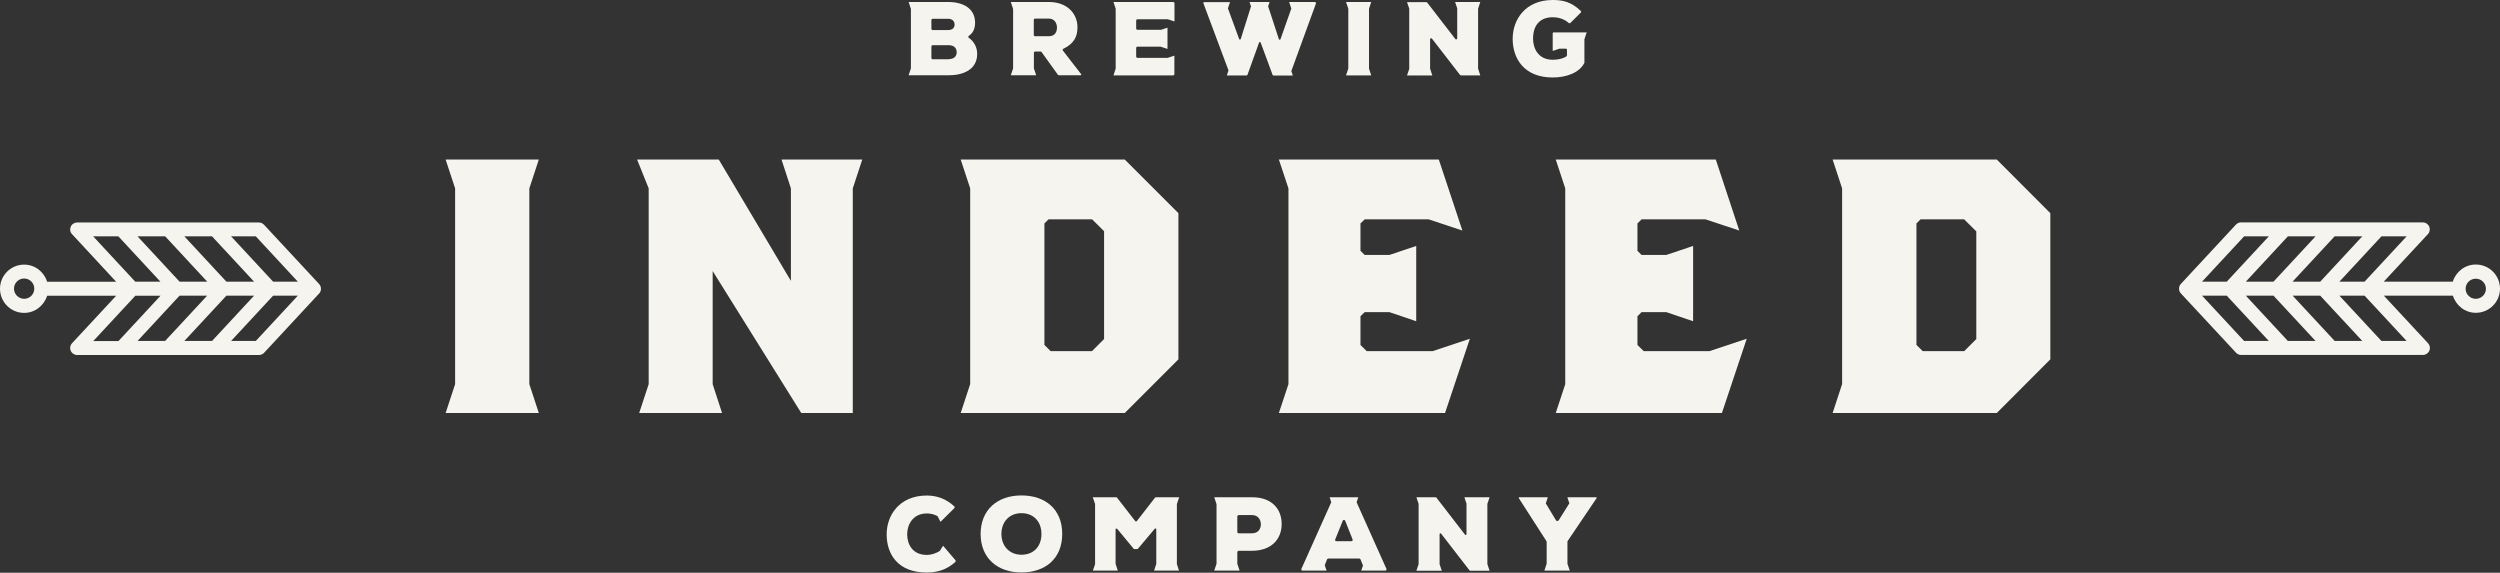
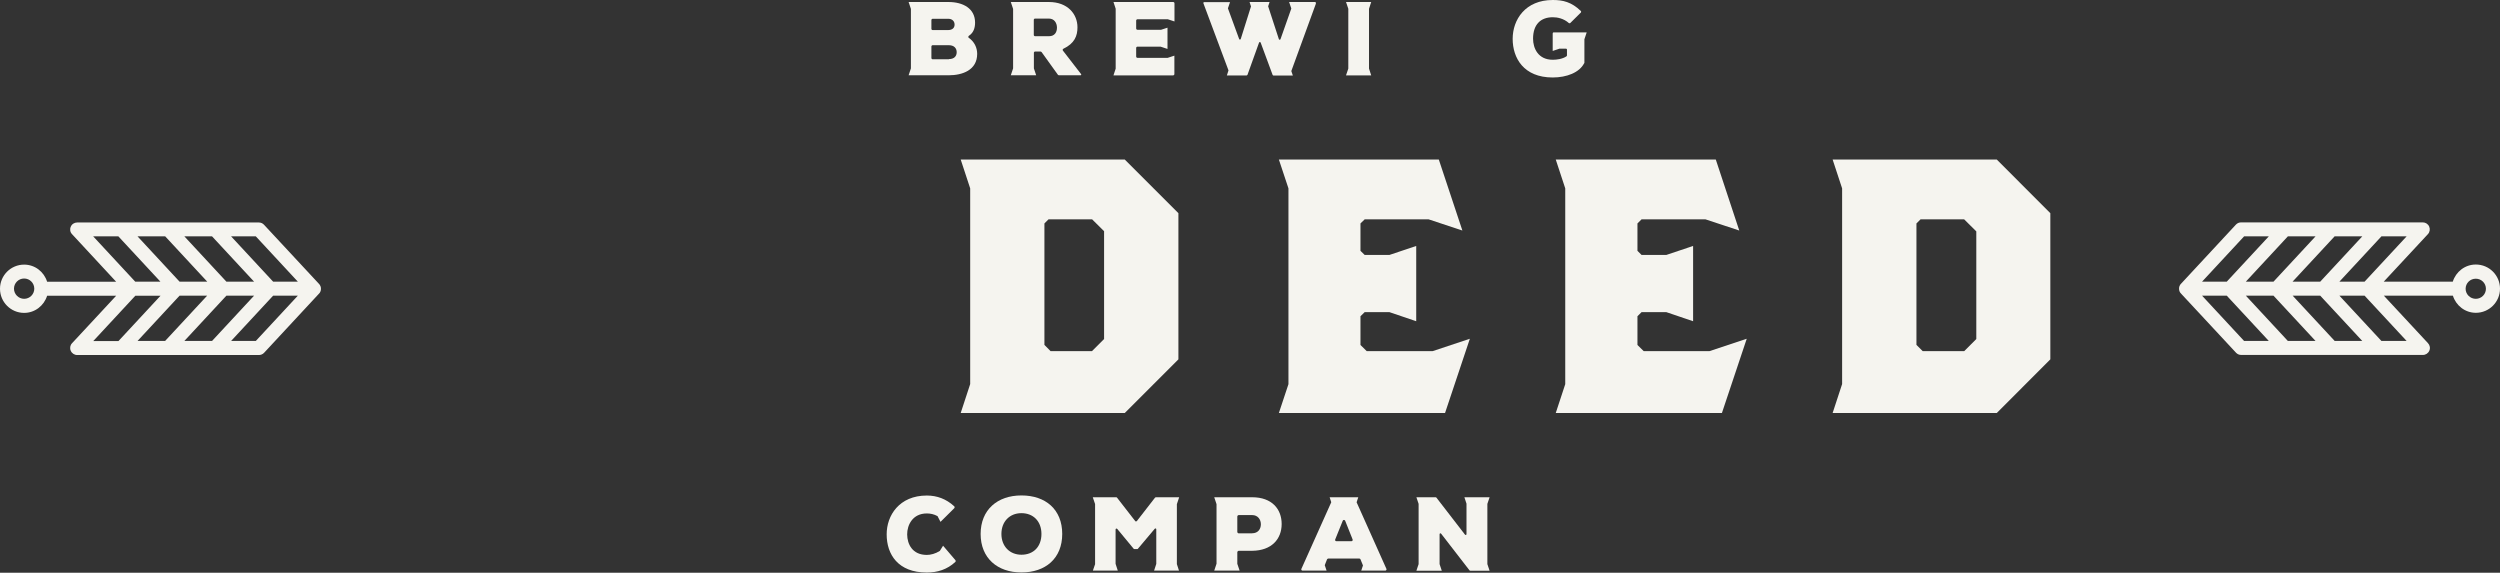
<svg xmlns="http://www.w3.org/2000/svg" width="275" height="63" viewBox="0 0 275 63" fill="none">
  <rect x="0" y="0" width="275" height="63" fill="#333333" stroke="none" />
-   <path d="M49.02 45.428L50.063 42.257V20.723L49.02 17.552H59.27L58.227 20.723V42.257L59.27 45.428H49.02Z" fill="#F5F4EF" />
-   <path d="M93.806 20.723V45.428H88.138L78.393 29.815V42.257L79.425 45.428H70.312L71.355 42.257V20.723L70.081 17.552H79.067L87 30.9V20.723L85.968 17.552H94.849L93.806 20.723Z" fill="#F5F4EF" />
  <path d="M123.725 45.428H105.678L106.721 42.246V20.723L105.678 17.552H123.725L129.625 23.451V39.528L123.725 45.428ZM121.46 25.443L120.132 24.126H115.339L114.886 24.579V37.937L115.56 38.622H120.122L121.449 37.295V25.443H121.46Z" fill="#F5F4EF" />
  <path d="M219.648 45.428H201.59L202.633 42.246V20.723L201.59 17.552H219.648L225.537 23.451V39.528L219.648 45.428ZM217.383 25.443L216.055 24.126H211.262L210.809 24.579V37.937L211.493 38.622H216.066L217.393 37.295V25.443H217.383Z" fill="#F5F4EF" />
  <path d="M158.955 45.428H140.677L141.73 42.257V20.723L140.677 17.552H158.27L160.862 25.358L157.143 24.126H150.116L149.652 24.579V27.592L150.116 28.045H152.834L155.784 27.055V35.335L152.834 34.334H150.116L149.652 34.787V37.948L150.337 38.622H157.596L161.684 37.263L158.955 45.428Z" fill="#F5F4EF" />
  <path d="M189.412 45.428H171.134L172.177 42.257V20.723L171.134 17.552H188.738L191.319 25.358L187.6 24.126H180.573L180.12 24.579V27.592L180.573 28.045H183.291L186.241 27.055V35.335L183.291 34.334H180.573L180.12 34.787V37.948L180.805 38.622H188.053L192.141 37.263L189.412 45.428Z" fill="#F5F4EF" />
  <path d="M272.335 29.098C271.144 29.098 270.143 29.899 269.806 30.984H262.21L267.067 25.758C267.278 25.537 267.33 25.21 267.214 24.926C267.088 24.642 266.814 24.462 266.509 24.462H246.523C246.302 24.462 246.102 24.547 245.954 24.705L239.939 31.184C239.855 31.258 239.791 31.352 239.749 31.458C239.718 31.542 239.697 31.616 239.697 31.711C239.697 31.795 239.697 31.9 239.728 31.985C239.77 32.132 239.855 32.248 239.96 32.343L245.965 38.801C246.112 38.959 246.313 39.043 246.534 39.043H266.519C266.825 39.043 267.099 38.864 267.225 38.58C267.351 38.295 267.288 37.968 267.077 37.747L262.221 32.522H269.817C270.154 33.607 271.155 34.408 272.345 34.408C273.809 34.408 275 33.217 275 31.753C275 30.288 273.809 29.098 272.345 29.098M260.103 30.984H257.332L261.957 26H264.728L260.103 30.984ZM256.816 37.505L252.191 32.522H255.225L259.85 37.505H256.806H256.816ZM251.664 37.505L247.04 32.522H250.084L254.709 37.505H251.664ZM254.709 26L250.084 30.984H247.04L251.664 26H254.709ZM259.85 26L255.225 30.984H252.181L256.806 26H259.85ZM246.85 26H249.568L244.943 30.984H242.225L246.85 26ZM242.225 32.522H244.943L249.568 37.505H246.85L242.225 32.522ZM264.728 37.505H261.957L257.332 32.522H260.103L264.728 37.505ZM272.335 32.87C271.723 32.87 271.218 32.374 271.218 31.763C271.218 31.152 271.713 30.657 272.335 30.657C272.956 30.657 273.451 31.152 273.451 31.763C273.451 32.374 272.956 32.87 272.335 32.87Z" fill="#F5F4EF" />
  <path d="M35.04 31.173L29.035 24.715C28.887 24.557 28.687 24.473 28.466 24.473H8.491C8.186 24.473 7.901 24.652 7.785 24.936C7.659 25.221 7.712 25.547 7.933 25.768L12.779 30.994H5.183C4.846 29.898 3.845 29.108 2.655 29.108C1.19 29.108 0 30.299 0 31.763C0 33.227 1.19 34.418 2.655 34.418C3.845 34.418 4.846 33.617 5.183 32.532H12.779L7.922 37.758C7.712 37.979 7.659 38.305 7.785 38.59C7.912 38.874 8.186 39.053 8.491 39.053H28.477C28.687 39.053 28.898 38.969 29.046 38.811L35.061 32.332C35.145 32.258 35.209 32.174 35.251 32.058C35.282 31.974 35.303 31.889 35.303 31.805C35.303 31.71 35.303 31.616 35.272 31.531C35.23 31.394 35.145 31.268 35.04 31.173ZM32.764 30.983H30.046L25.421 26H28.14L32.764 30.983ZM20.28 37.505L24.905 32.522H27.95L23.325 37.505H20.28ZM15.129 37.505L19.753 32.522H22.788L18.163 37.505H15.118H15.129ZM18.173 26L22.798 30.983H19.753L15.129 26H18.173ZM24.905 30.983L20.28 26H23.325L27.95 30.983H24.905ZM10.261 26H13.021L17.646 30.983H14.876L10.251 26H10.261ZM2.655 32.869C2.044 32.869 1.538 32.364 1.538 31.753C1.538 31.141 2.033 30.636 2.655 30.636C3.276 30.636 3.772 31.141 3.772 31.753C3.772 32.364 3.276 32.869 2.655 32.869ZM14.886 32.532H17.657L13.032 37.515H10.261L14.886 32.532ZM28.14 37.505H25.421L30.046 32.522H32.764L28.14 37.505Z" fill="#F5F4EF" />
  <path d="M106.574 4.172C106.489 4.119 106.5 3.993 106.574 3.94C107.111 3.592 107.258 3.034 107.258 2.486C107.258 0.938 105.942 0.221 104.33 0.221H99.947L100.2 0.98V7.522L99.947 8.281H104.361C105.836 8.281 107.49 7.733 107.49 5.921C107.49 5.257 107.185 4.583 106.563 4.161M102.454 2.212C102.454 2.128 102.518 2.065 102.591 2.065H104.298C104.751 2.065 105.004 2.339 105.004 2.707C105.004 3.076 104.751 3.308 104.277 3.308H102.591C102.518 3.308 102.454 3.245 102.454 3.171V2.223V2.212ZM104.382 6.521H102.591C102.518 6.521 102.454 6.458 102.454 6.374V5.12C102.454 5.036 102.518 4.973 102.591 4.973H104.382C104.951 4.973 105.236 5.31 105.236 5.742C105.236 6.174 104.962 6.5 104.382 6.5" fill="#F5F4EF" />
  <path d="M144.742 0.348C144.763 0.284 144.721 0.221 144.648 0.221H141.803L142.045 0.938L140.855 4.309C140.823 4.393 140.707 4.393 140.676 4.309L139.496 0.695L139.654 0.221H137.452L137.61 0.706L136.483 4.288C136.451 4.372 136.335 4.383 136.304 4.288L135.071 0.917L135.303 0.232H132.469C132.395 0.232 132.353 0.295 132.374 0.358L135.134 7.743L134.955 8.302H137.125C137.125 8.302 137.199 8.27 137.22 8.238L138.495 4.688C138.527 4.604 138.643 4.604 138.674 4.688L139.991 8.249C139.991 8.249 140.044 8.312 140.075 8.312H142.214L142.045 7.817L144.753 0.39L144.742 0.348Z" fill="#F5F4EF" />
  <path d="M174.273 6.953C174.273 6.953 174.284 6.922 174.284 6.901V4.319L174.537 3.561H170.902C170.839 3.561 170.797 3.614 170.797 3.677V5.605L171.545 5.352H172.261C172.314 5.352 172.366 5.394 172.366 5.457V6.1C172.366 6.1 172.345 6.174 172.314 6.195C171.861 6.5 171.218 6.574 170.807 6.574C169.185 6.574 168.637 5.299 168.637 4.256C168.637 2.676 169.49 1.896 170.807 1.896C171.323 1.896 172.008 2.033 172.577 2.539C172.619 2.571 172.682 2.571 172.724 2.539L173.904 1.37C173.904 1.37 173.947 1.254 173.904 1.222C172.872 0.211 171.903 0 170.807 0C167.773 0 166.393 2.17 166.393 4.277C166.393 6.384 167.604 8.523 170.797 8.523C172.345 8.523 173.736 7.975 174.252 6.964" fill="#F5F4EF" />
  <path d="M116.919 5.563C116.867 5.499 116.898 5.394 116.972 5.362C118.205 4.772 118.521 3.951 118.521 3.002C118.521 1.549 117.446 0.221 115.381 0.221H111.188L111.441 0.98V7.522L111.188 8.281H113.98L113.727 7.522V5.805C113.727 5.731 113.79 5.668 113.864 5.668H114.454C114.454 5.668 114.538 5.689 114.57 5.721L116.372 8.228C116.372 8.228 116.435 8.281 116.477 8.281H118.837C118.837 8.281 119.026 8.281 118.889 8.112L116.909 5.552L116.919 5.563ZM115.402 3.982H113.854C113.78 3.982 113.717 3.919 113.717 3.845V2.181C113.717 2.107 113.78 2.044 113.854 2.044H115.381C115.982 2.044 116.266 2.539 116.266 3.045C116.266 3.55 116.003 3.982 115.402 3.982Z" fill="#F5F4EF" />
  <path d="M122.471 8.291H129.035C129.119 8.291 129.182 8.228 129.182 8.144V6.121L128.445 6.363H125.126C125.042 6.363 124.979 6.3 124.979 6.216V5.278C124.979 5.194 125.042 5.131 125.126 5.131H127.665L128.424 5.383V3.045L127.718 3.276H125.126C125.042 3.276 124.979 3.213 124.979 3.129V2.265C124.979 2.191 125.042 2.118 125.126 2.118H128.455L129.193 2.36V0.369C129.193 0.284 129.13 0.221 129.045 0.221H122.482L122.724 0.959V7.554L122.482 8.291H122.471Z" fill="#F5F4EF" />
  <path d="M148.062 8.291H150.832L150.59 7.543V0.969L150.832 0.221H148.062L148.314 0.969V7.543L148.062 8.291Z" fill="#F5F4EF" />
-   <path d="M157.554 8.291L157.311 7.554V4.319C157.311 4.214 157.448 4.161 157.512 4.246L160.609 8.249C160.609 8.249 160.662 8.291 160.704 8.291H162.832L162.59 7.554V0.959L162.832 0.221H160.061L160.293 0.917V4.225C160.293 4.33 160.156 4.372 160.093 4.298L156.985 0.274C156.985 0.274 156.932 0.232 156.89 0.232H154.772L155.015 0.948V7.585L154.772 8.302H157.564L157.554 8.291Z" fill="#F5F4EF" />
  <path d="M103.74 60.029L103.382 60.598C102.897 60.914 102.36 61.041 101.949 61.041C100.358 61.041 99.799 59.85 99.789 58.797C99.778 57.754 100.39 56.479 101.949 56.479C102.328 56.479 102.728 56.553 103.129 56.774L103.455 57.406L104.962 55.91C105.025 55.847 105.025 55.741 104.962 55.689C104.077 54.877 103.065 54.509 101.949 54.509C98.915 54.509 97.524 56.711 97.534 58.786C97.534 60.977 98.778 62.979 101.949 62.979C103.118 62.979 104.193 62.642 105.078 61.82C105.141 61.767 105.141 61.673 105.088 61.609L103.729 60.019L103.74 60.029Z" fill="#F5F4EF" />
  <path d="M112.357 54.498C109.713 54.498 107.869 56.079 107.869 58.734C107.869 61.389 109.713 62.969 112.357 62.969C115.001 62.969 116.845 61.431 116.845 58.734C116.845 56.037 115.012 54.498 112.357 54.498ZM112.357 61.02C111.061 61.02 110.155 60.082 110.155 58.734C110.155 57.385 111.051 56.447 112.357 56.447C113.663 56.447 114.559 57.343 114.559 58.734C114.559 60.124 113.695 61.02 112.357 61.02Z" fill="#F5F4EF" />
  <path d="M137.737 54.698H133.565L133.818 55.457V62.01L133.565 62.768H136.357L136.104 62.02V60.756C136.104 60.672 136.178 60.587 136.272 60.587H137.737C139.897 60.566 140.982 59.281 140.982 57.638C140.982 55.994 139.907 54.698 137.737 54.698ZM137.737 58.67H136.272C136.178 58.67 136.104 58.596 136.104 58.501V56.826C136.104 56.731 136.178 56.658 136.272 56.658H137.737C138.358 56.658 138.696 57.142 138.696 57.669C138.696 58.196 138.38 58.66 137.737 58.66" fill="#F5F4EF" />
  <path d="M149.231 55.236L149.41 54.698H146.26L146.439 55.246L143.152 62.579C143.11 62.673 143.173 62.768 143.279 62.768H145.923L145.723 62.168L145.976 61.525C145.976 61.525 146.05 61.441 146.102 61.441H149.526C149.579 61.441 149.631 61.472 149.653 61.525L149.926 62.199L149.737 62.768H152.381C152.476 62.768 152.55 62.663 152.508 62.579L149.221 55.236H149.231ZM148.652 59.534H146.998C146.903 59.534 146.829 59.428 146.871 59.344L147.704 57.279C147.746 57.163 147.914 57.163 147.967 57.279L148.789 59.344C148.82 59.439 148.757 59.534 148.662 59.534" fill="#F5F4EF" />
-   <path d="M172.44 59.513L175.621 54.804V54.698H172.408L172.629 55.362L171.46 57.227C171.386 57.343 171.228 57.343 171.154 57.227L170.038 55.373L170.259 54.698H167.067V54.793L170.101 59.513C170.101 59.513 170.132 59.576 170.132 59.608V62.01L169.88 62.768H172.671L172.419 62.01V59.597C172.419 59.597 172.419 59.523 172.45 59.502" fill="#F5F4EF" />
  <path d="M163.853 54.698H161.083L161.314 55.404V58.754C161.314 58.849 161.198 58.881 161.146 58.807L158.006 54.74C158.006 54.74 157.964 54.698 157.933 54.698H155.804L156.047 55.425V62.052L155.804 62.779H158.596L158.354 62.052V58.765C158.354 58.67 158.47 58.628 158.523 58.702L161.651 62.747C161.651 62.747 161.694 62.779 161.725 62.779H163.853L163.611 62.052V55.425L163.853 54.709V54.698Z" fill="#F5F4EF" />
  <path d="M129.72 54.698H127.138C127.138 54.698 127.075 54.719 127.054 54.74L125.042 57.332C125.042 57.332 124.926 57.385 124.884 57.332L122.872 54.74C122.872 54.74 122.83 54.698 122.798 54.698H120.206L120.459 55.446V62.062L120.217 62.768H122.956L122.714 62.02V58.238C122.714 58.154 122.83 58.101 122.893 58.175L124.715 60.377C124.715 60.377 124.747 60.398 124.768 60.398H125.105C125.105 60.398 125.147 60.398 125.158 60.377L127.023 58.164C127.086 58.091 127.191 58.133 127.191 58.227V62.031L126.949 62.768H129.688L129.456 62.052V55.457L129.709 54.698H129.72Z" fill="#F5F4EF" />
</svg>